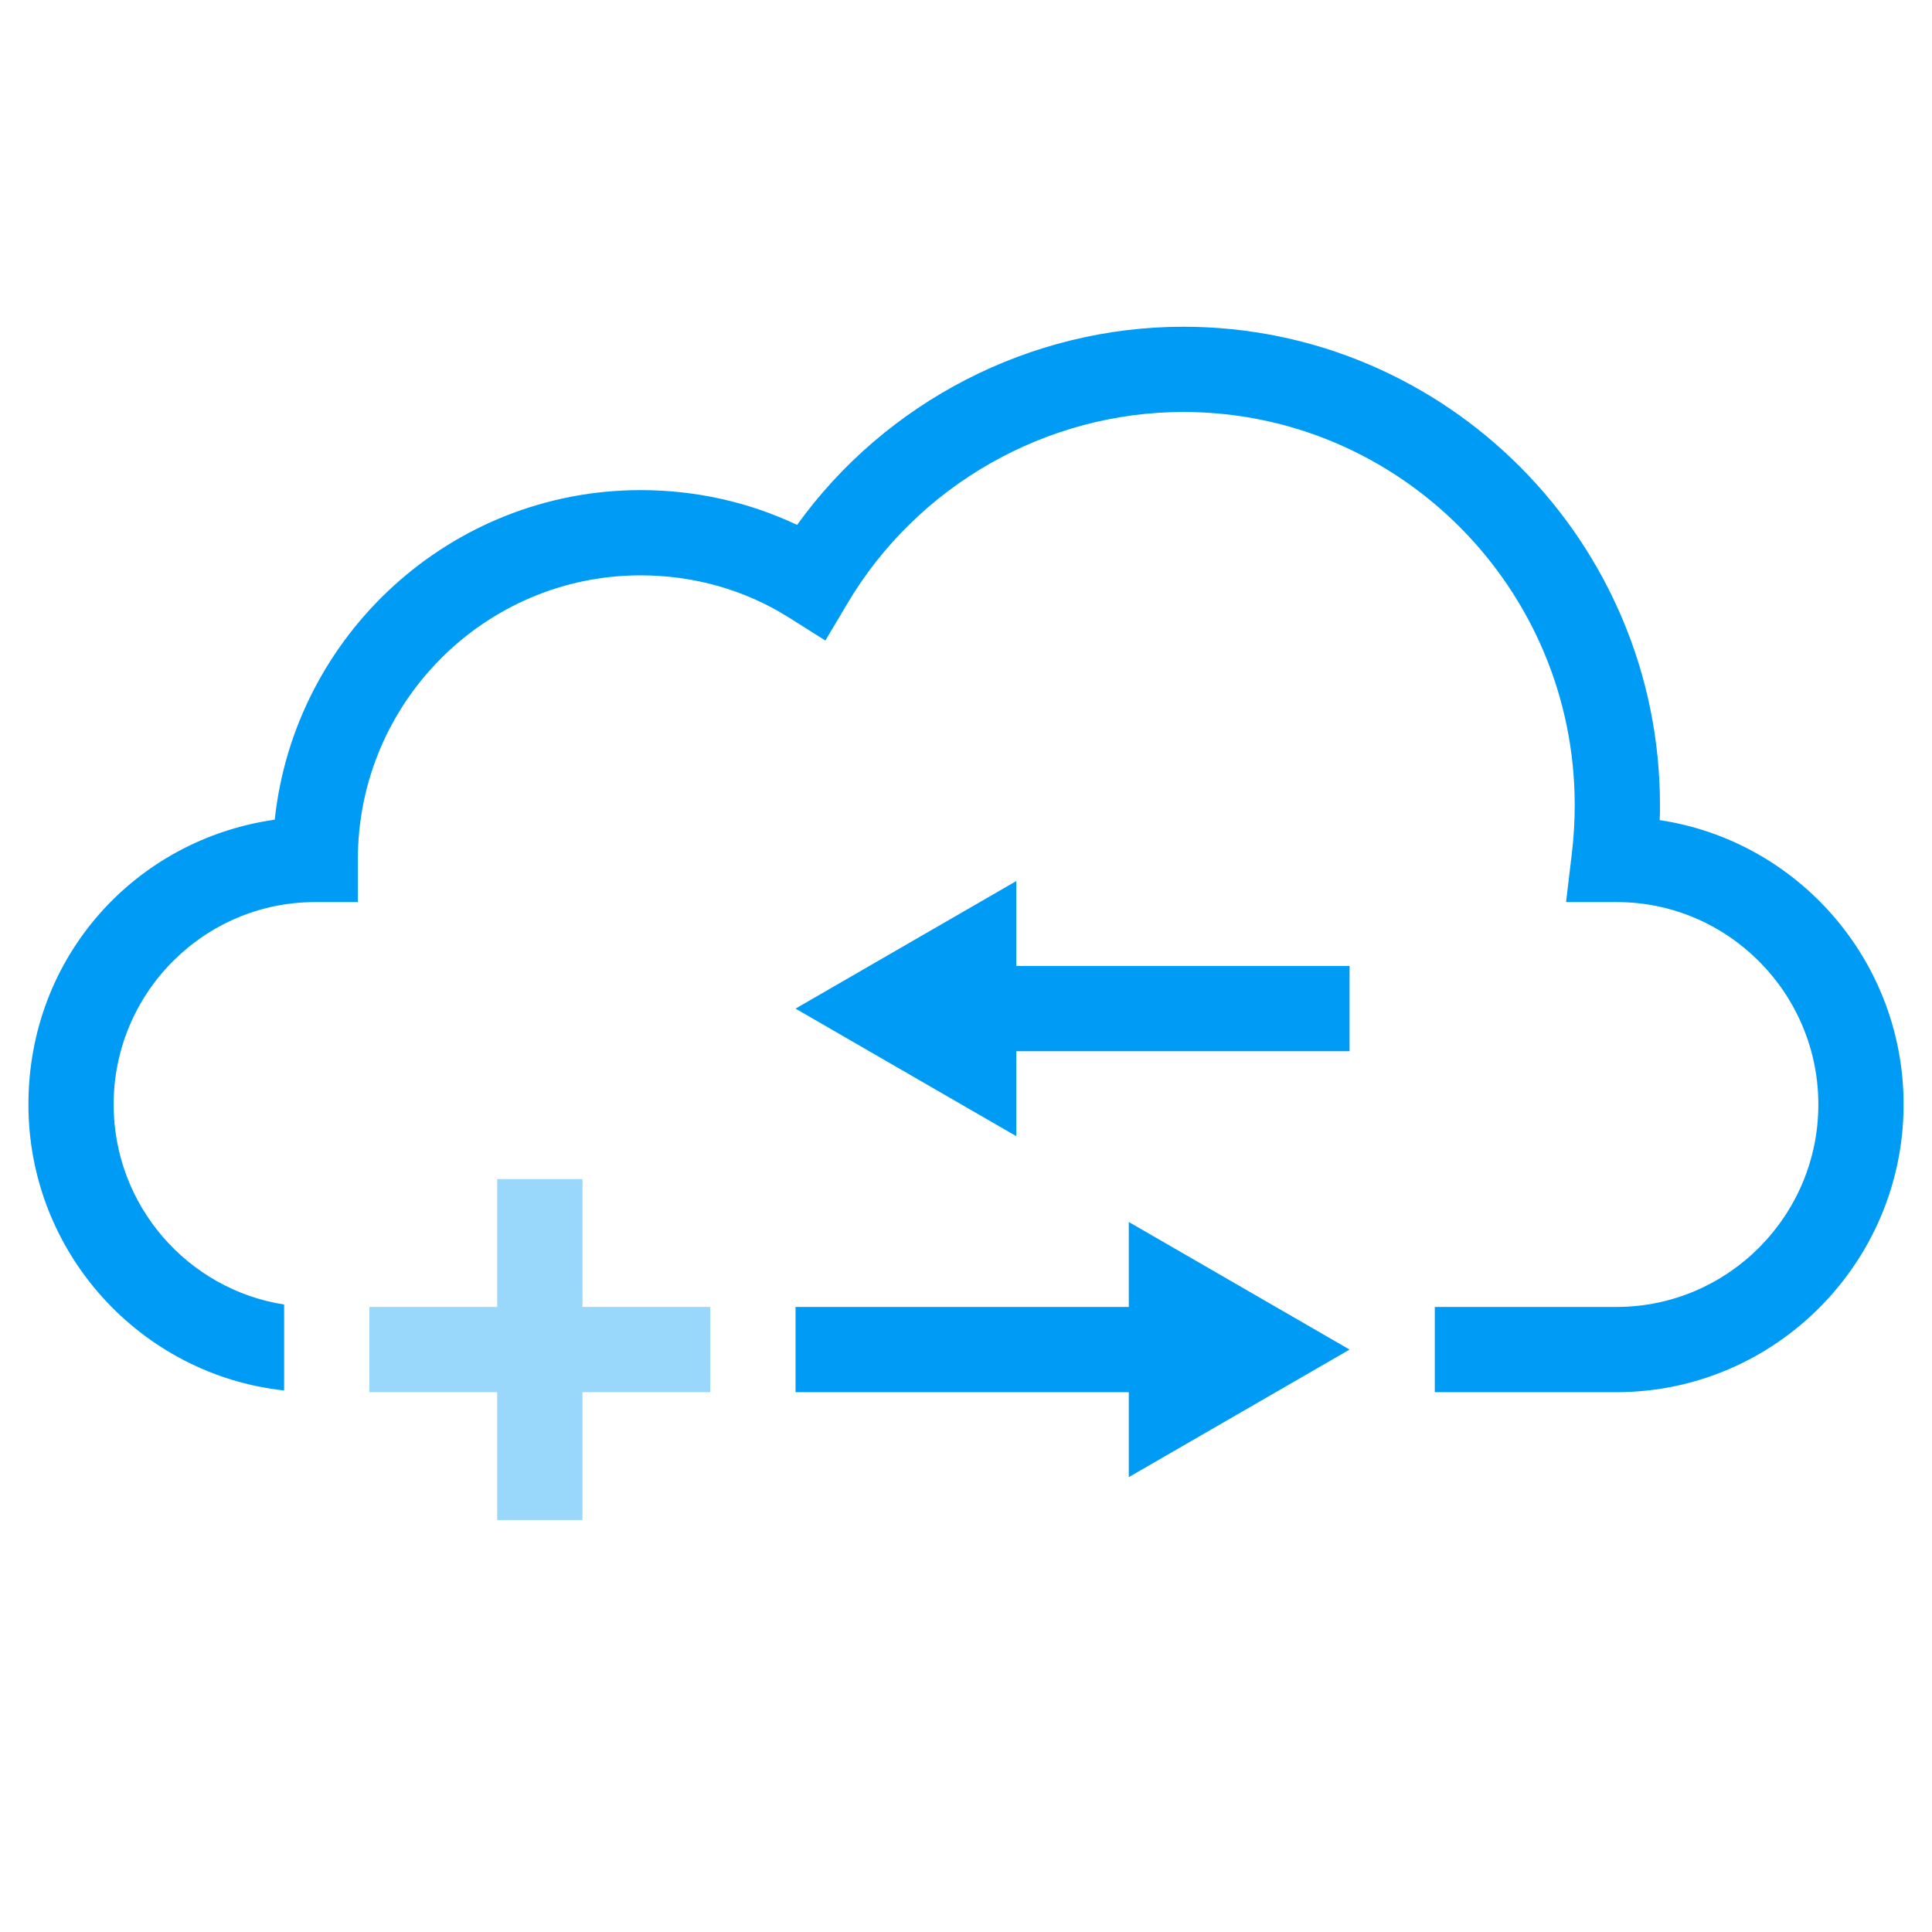
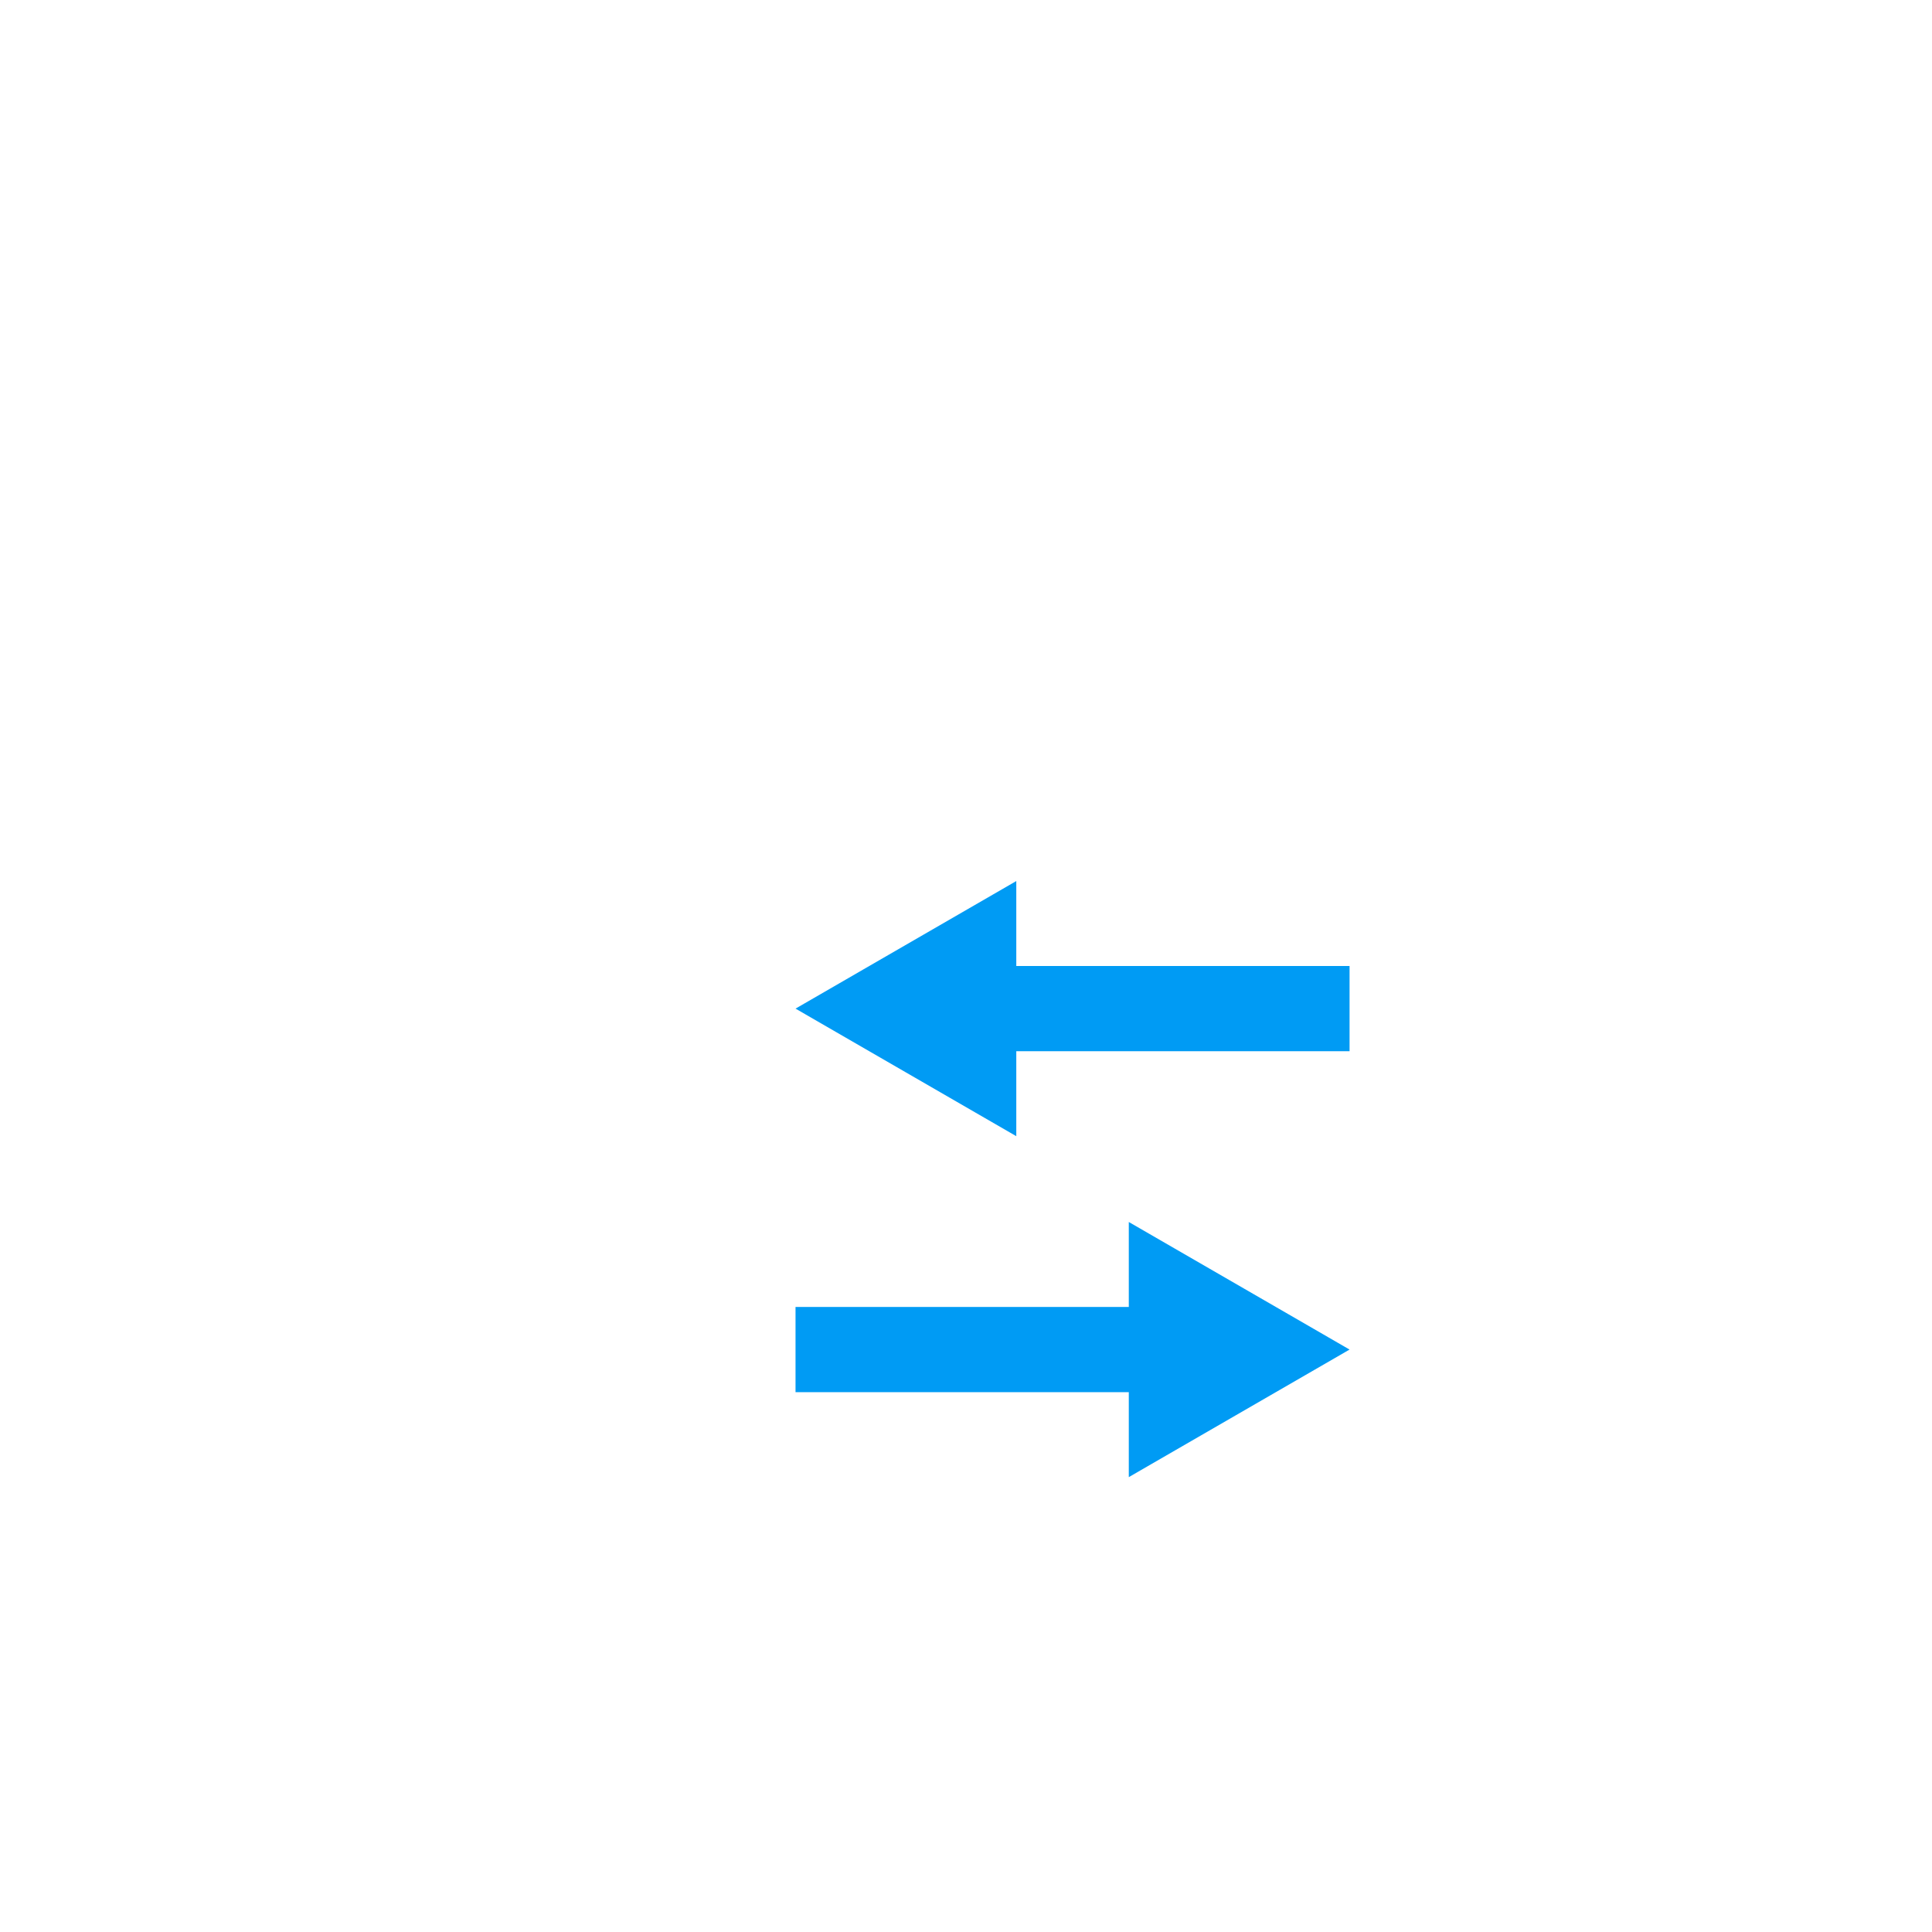
<svg xmlns="http://www.w3.org/2000/svg" viewBox="0 0 136 136">
  <defs>
    <style>.cls-1{fill:#009bf4;}.cls-2{fill:#99d7fb;}</style>
  </defs>
  <g id="Icon">
-     <path class="cls-1" d="m134,77.75c0,11.12-9.03,20.21-20.14,20.25h-12.86v-6h12.85c7.8-.03,14.15-6.42,14.15-14.25s-6.36-14.25-14.19-14.25h-3.57l.4-3.36c.14-1.16.21-2.29.21-3.47,0-15.26-12.36-27.67-27.55-27.67-9.64,0-18.7,5.15-23.63,13.45l-1.57,2.64-2.6-1.64c-3.07-1.93-6.67-2.95-10.4-2.95-10.98,0-19.91,8.97-19.91,20v3h-3c-7.83,0-14.19,6.39-14.19,14.25,0,7.11,5.21,13.02,12,14.08v6.05c-10.11-1.1-18-9.7-18-20.13s7.55-18.66,17.34-20.05c1.39-13.02,12.41-23.2,25.76-23.2,3.86,0,7.61.84,11.01,2.45,6.24-8.67,16.41-13.95,27.19-13.95,18.5,0,33.55,15.1,33.55,33.67,0,.35,0,.71-.02,1.06,9.71,1.46,17.17,9.88,17.17,20.02Z" />
    <polygon class="cls-1" points="79.46 103.98 79.46 98 56 98 56 92 79.46 92 79.46 86.02 95 95 79.46 103.98" />
    <polygon class="cls-1" points="95 68 95 74 71.54 74 71.54 79.98 56 71 71.54 62.02 71.54 68 95 68" />
  </g>
  <g id="_">
-     <polygon class="cls-2" points="50 92 50 98 41 98 41 107 35 107 35 98 26 98 26 92 35 92 35 83 41 83 41 92 50 92" />
-   </g>
+     </g>
</svg>